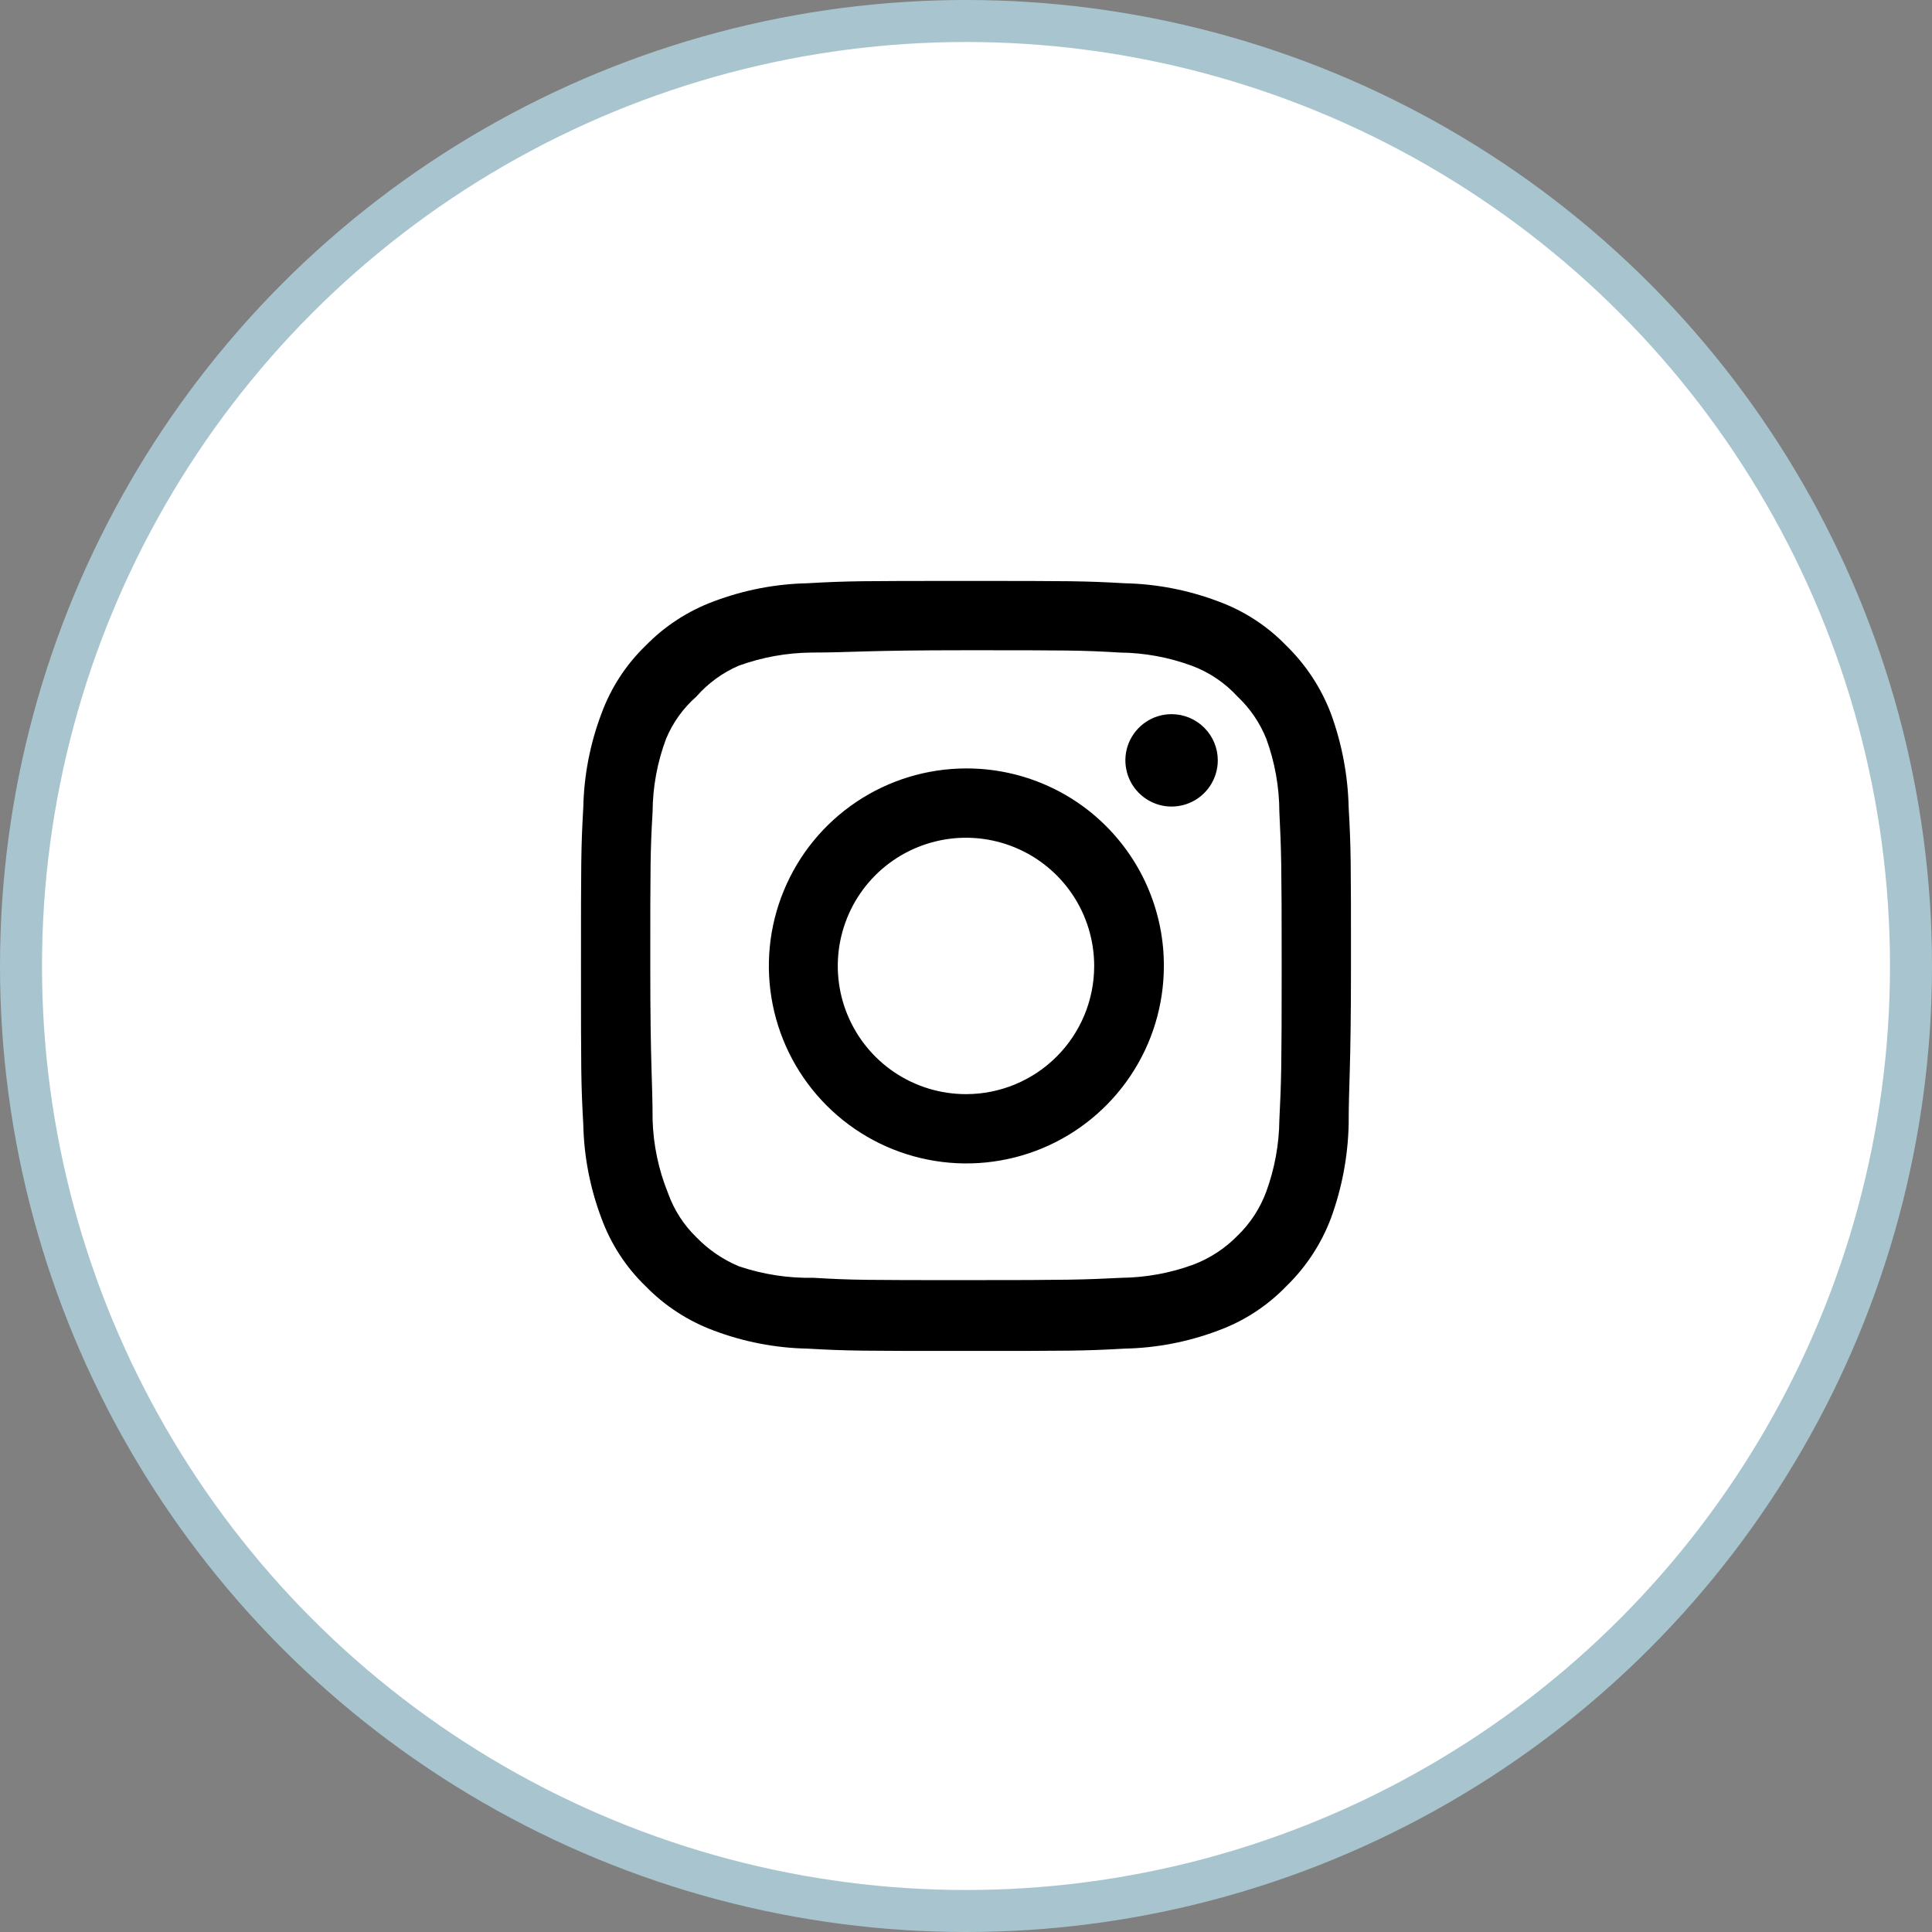
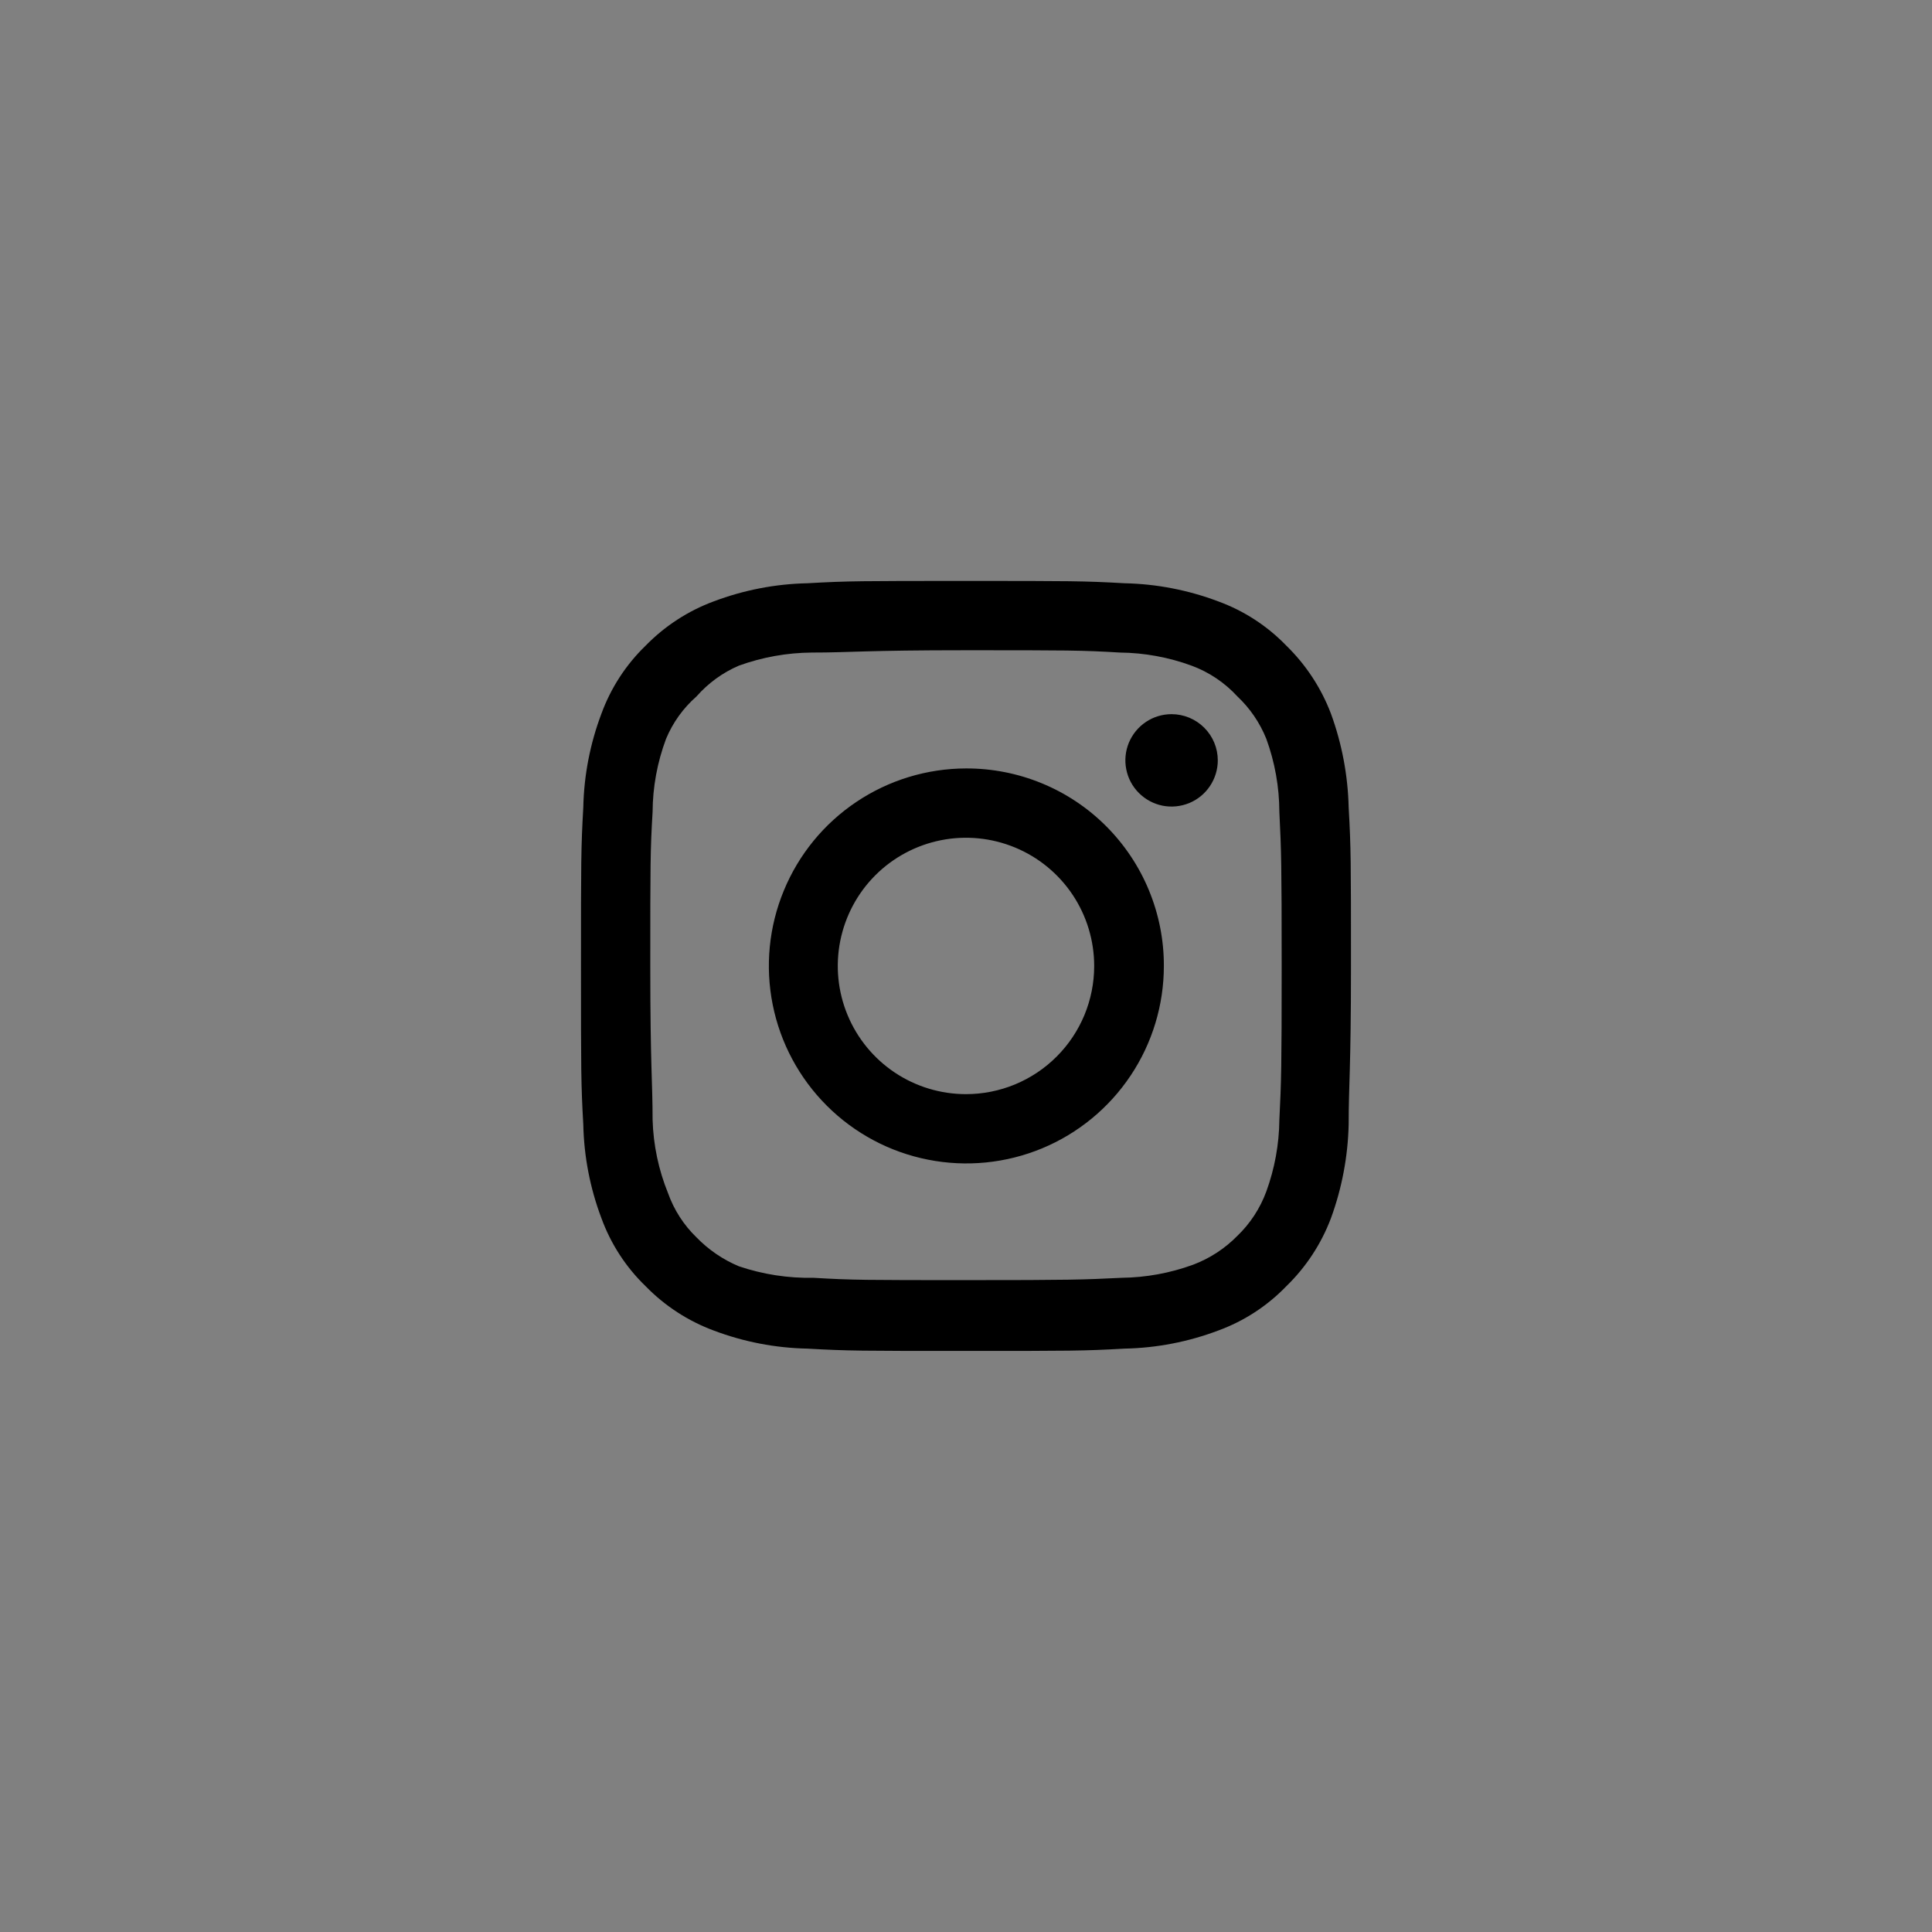
<svg xmlns="http://www.w3.org/2000/svg" width="46" height="46" viewBox="0 0 46 46" fill="none">
  <rect x="0" y="0" width="46" height="46" fill="#808080" stroke="none" />
-   <circle cx="23" cy="23" r="22.5" fill="white" stroke="#A8C5CF" />
  <path d="M27.895 17.004C27.677 17.004 27.464 17.068 27.284 17.189C27.103 17.31 26.962 17.482 26.878 17.683C26.795 17.884 26.773 18.105 26.816 18.318C26.858 18.532 26.963 18.728 27.117 18.881C27.271 19.035 27.467 19.14 27.68 19.183C27.893 19.225 28.115 19.203 28.316 19.12C28.517 19.037 28.688 18.896 28.809 18.715C28.93 18.534 28.995 18.321 28.995 18.104C28.995 17.812 28.879 17.532 28.672 17.326C28.466 17.12 28.186 17.004 27.895 17.004ZM32.111 19.222C32.093 18.462 31.951 17.709 31.69 16.994C31.458 16.383 31.095 15.829 30.626 15.372C30.172 14.902 29.618 14.542 29.004 14.318C28.291 14.049 27.538 13.903 26.776 13.887C25.805 13.832 25.493 13.832 23 13.832C20.506 13.832 20.195 13.832 19.223 13.887C18.461 13.903 17.708 14.049 16.995 14.318C16.383 14.544 15.829 14.905 15.373 15.372C14.903 15.826 14.543 16.381 14.319 16.994C14.05 17.707 13.904 18.46 13.888 19.222C13.833 20.194 13.833 20.505 13.833 22.999C13.833 25.492 13.833 25.804 13.888 26.775C13.904 27.537 14.05 28.29 14.319 29.003C14.543 29.617 14.903 30.172 15.373 30.625C15.829 31.093 16.383 31.453 16.995 31.68C17.708 31.949 18.461 32.095 19.223 32.11C20.195 32.165 20.506 32.165 23 32.165C25.493 32.165 25.805 32.165 26.776 32.11C27.538 32.095 28.291 31.949 29.004 31.68C29.618 31.456 30.172 31.095 30.626 30.625C31.096 30.169 31.459 29.615 31.69 29.003C31.951 28.288 32.093 27.536 32.111 26.775C32.111 25.804 32.166 25.492 32.166 22.999C32.166 20.505 32.166 20.194 32.111 19.222ZM30.461 26.665C30.455 27.247 30.349 27.824 30.15 28.37C30.003 28.769 29.768 29.13 29.462 29.424C29.165 29.727 28.805 29.962 28.408 30.112C27.861 30.312 27.285 30.417 26.703 30.424C25.786 30.47 25.447 30.479 23.036 30.479C20.625 30.479 20.286 30.479 19.37 30.424C18.765 30.436 18.164 30.343 17.591 30.149C17.212 29.99 16.869 29.756 16.583 29.461C16.279 29.167 16.047 28.806 15.905 28.407C15.68 27.853 15.556 27.263 15.538 26.665C15.538 25.749 15.483 25.41 15.483 22.999C15.483 20.588 15.483 20.249 15.538 19.332C15.541 18.737 15.65 18.147 15.859 17.59C16.02 17.203 16.268 16.859 16.583 16.582C16.861 16.266 17.205 16.015 17.591 15.849C18.15 15.647 18.739 15.541 19.333 15.537C20.25 15.537 20.589 15.482 23 15.482C25.41 15.482 25.75 15.482 26.666 15.537C27.248 15.543 27.825 15.649 28.371 15.849C28.788 16.003 29.162 16.255 29.462 16.582C29.762 16.864 29.996 17.208 30.15 17.59C30.354 18.148 30.459 18.738 30.461 19.332C30.507 20.249 30.516 20.588 30.516 22.999C30.516 25.41 30.507 25.749 30.461 26.665ZM23 18.296C22.07 18.298 21.162 18.575 20.39 19.093C19.617 19.611 19.016 20.346 18.662 21.206C18.307 22.065 18.215 23.01 18.398 23.922C18.58 24.833 19.029 25.67 19.687 26.327C20.345 26.984 21.183 27.431 22.095 27.611C23.007 27.792 23.952 27.698 24.811 27.342C25.669 26.986 26.403 26.383 26.919 25.61C27.436 24.837 27.711 23.928 27.711 22.999C27.713 22.38 27.591 21.767 27.355 21.196C27.119 20.624 26.771 20.105 26.334 19.668C25.896 19.23 25.376 18.884 24.803 18.649C24.231 18.414 23.618 18.294 23 18.296ZM23 26.051C22.396 26.051 21.806 25.872 21.304 25.537C20.802 25.201 20.411 24.725 20.18 24.167C19.948 23.609 19.888 22.995 20.006 22.403C20.124 21.811 20.414 21.267 20.841 20.84C21.268 20.413 21.812 20.123 22.404 20.005C22.996 19.887 23.61 19.948 24.168 20.179C24.726 20.41 25.202 20.801 25.538 21.303C25.873 21.805 26.052 22.395 26.052 22.999C26.052 23.4 25.973 23.797 25.82 24.167C25.666 24.537 25.442 24.874 25.158 25.157C24.875 25.441 24.538 25.665 24.168 25.819C23.797 25.972 23.401 26.051 23 26.051Z" fill="black" />
</svg>